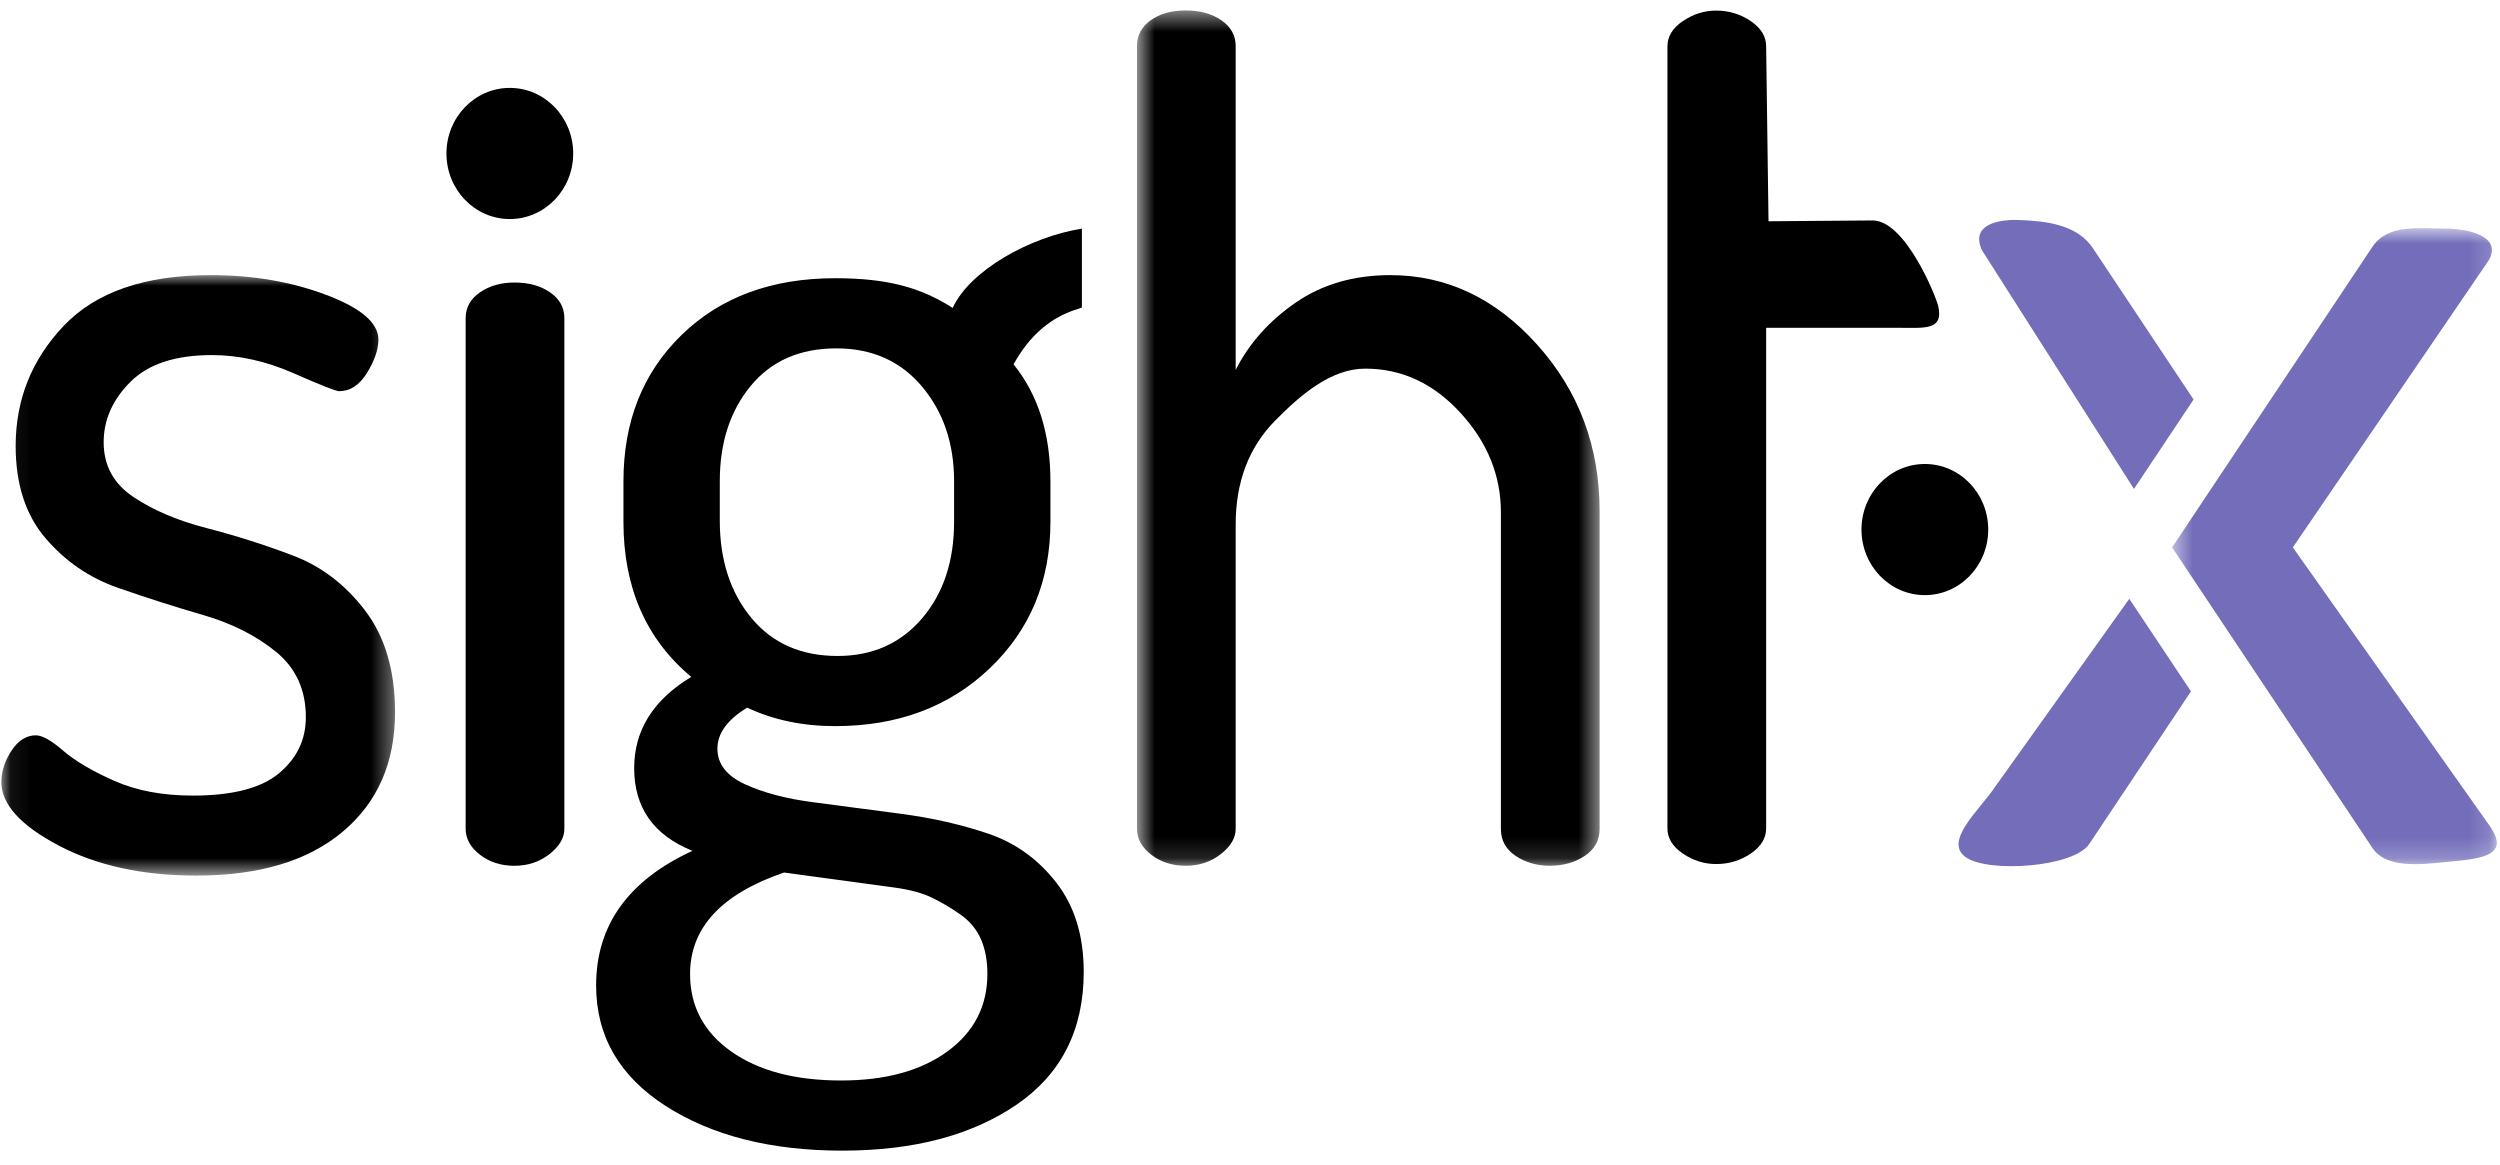
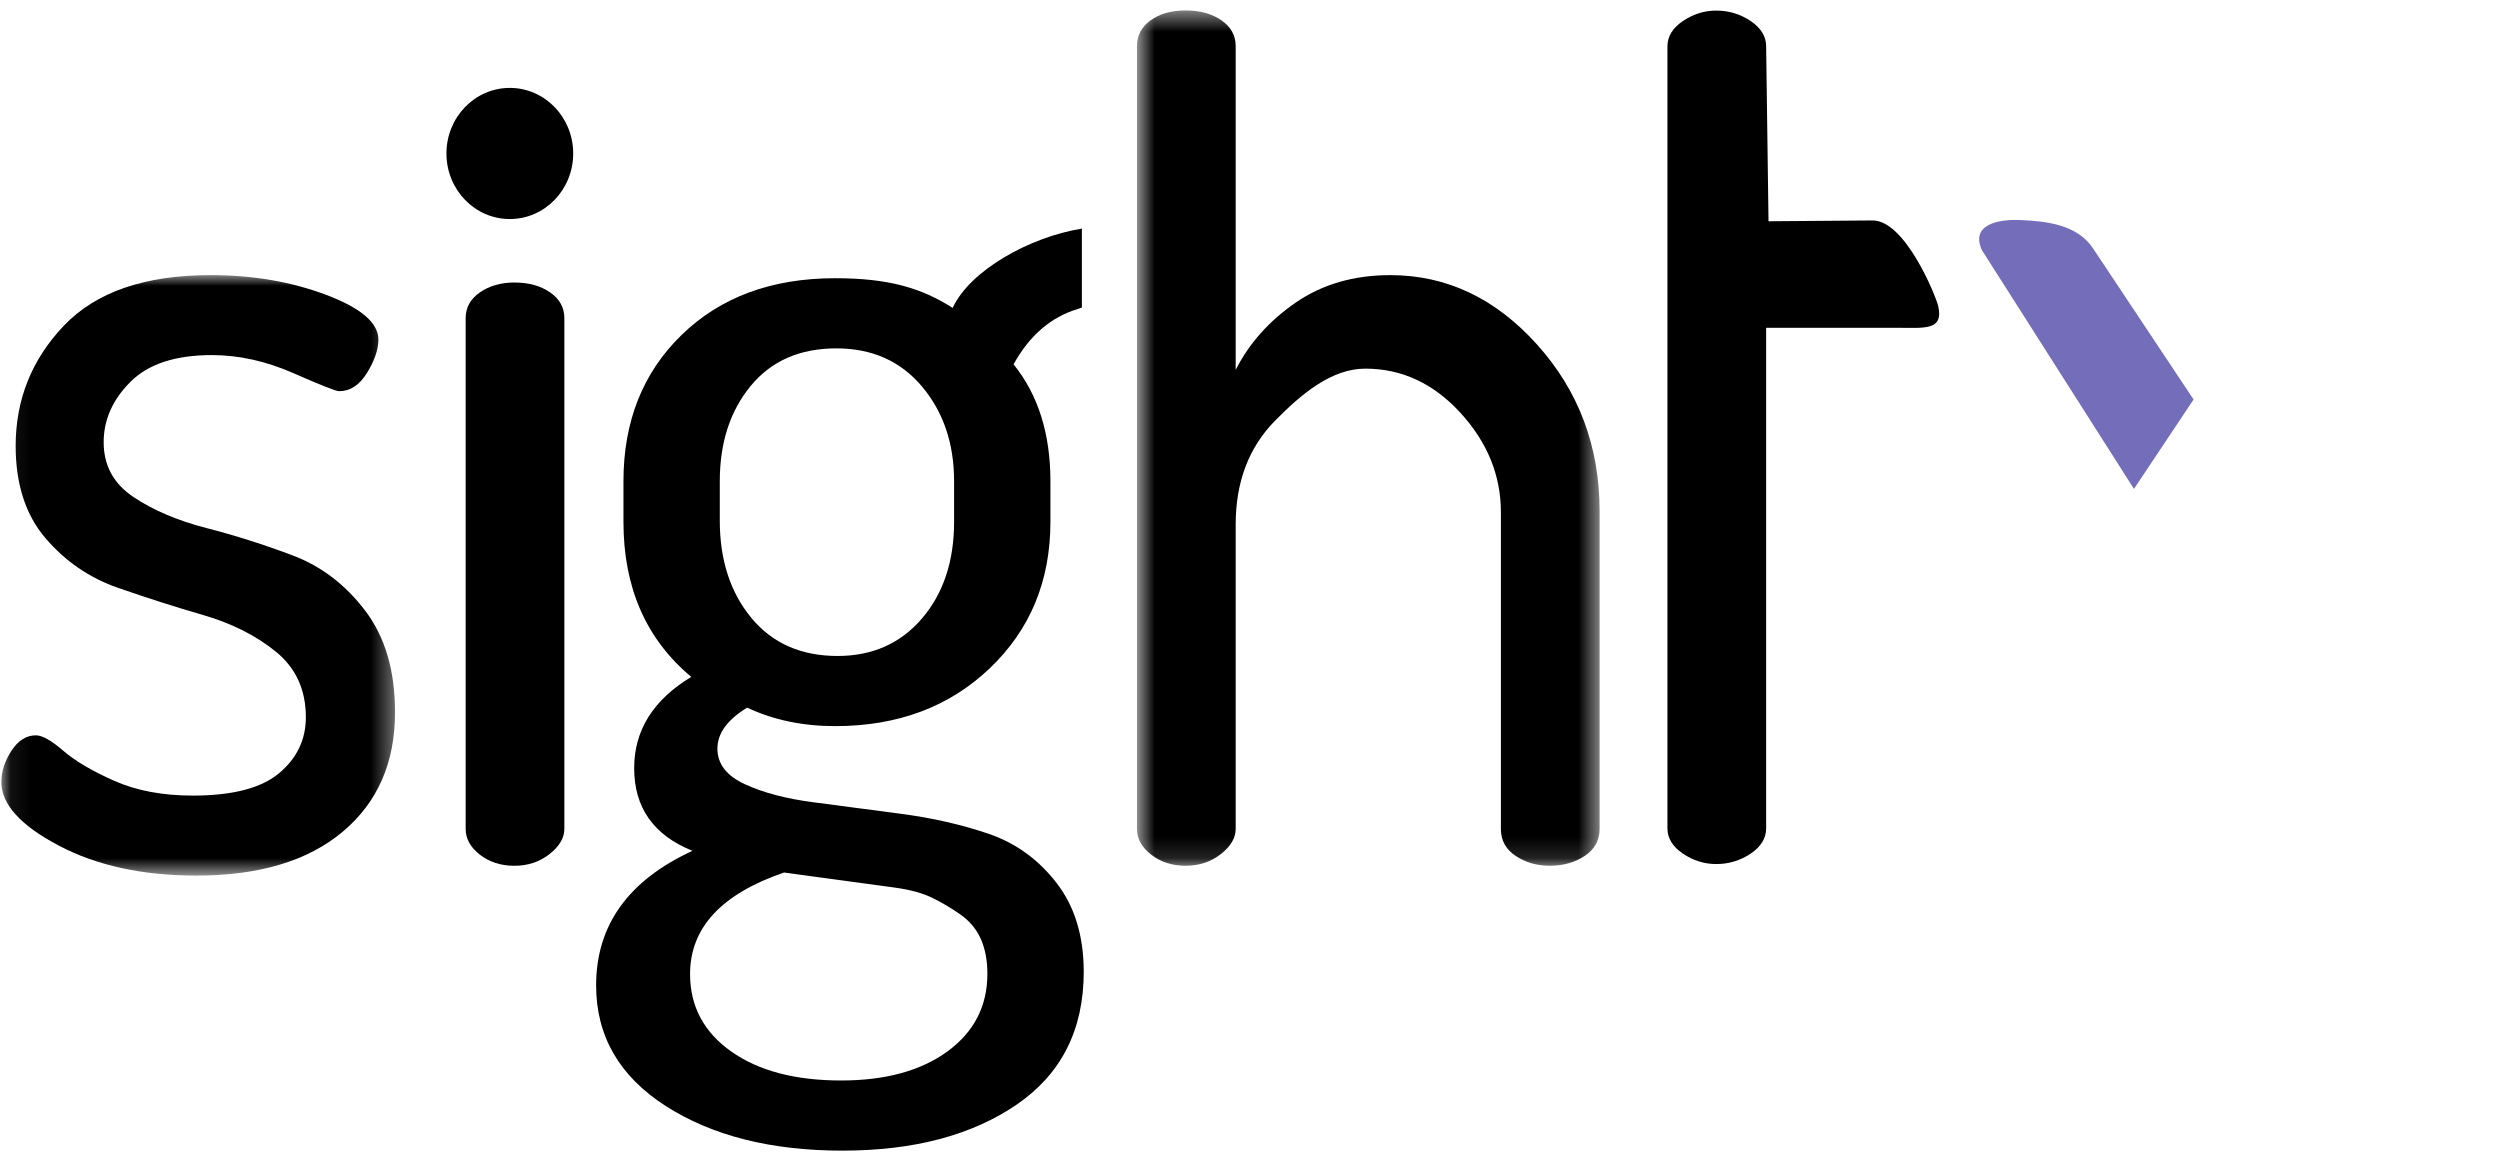
<svg xmlns="http://www.w3.org/2000/svg" width="118" height="55" viewBox="0 0 118 55" fill="none">
  <path fill-rule="evenodd" clip-rule="evenodd" d="M78.703 32.095V2.184C78.703 1.72 78.946 1.323 79.433 0.994C79.919 0.665 80.443 0.5 81.005 0.5C81.603 0.5 82.146 0.665 82.633 0.994C83.118 1.323 83.362 1.72 83.362 2.184L83.474 10.444L88.391 10.405C89.935 10.405 91.382 13.999 91.483 14.443C91.752 15.627 90.81 15.471 89.502 15.471H83.362V31.961V32.061V39.099C83.362 39.564 83.118 39.96 82.633 40.29C82.146 40.618 81.603 40.783 81.005 40.783C80.443 40.783 79.919 40.618 79.433 40.29C78.946 39.96 78.703 39.564 78.703 39.099V32.362V32.095Z" fill="black" />
  <mask id="mask0_10668_7430" style="mask-type:luminance" maskUnits="userSpaceOnUse" x="0" y="12" width="19" height="30">
    <path fill-rule="evenodd" clip-rule="evenodd" d="M0.065 12.985H18.646V41.328H0.065V12.985Z" fill="white" />
  </mask>
  <g mask="url(#mask0_10668_7430)">
    <path fill-rule="evenodd" clip-rule="evenodd" d="M0.065 36.914C0.065 36.411 0.224 35.917 0.542 35.433C0.86 34.949 1.244 34.707 1.693 34.707C1.992 34.707 2.423 34.949 2.984 35.434C3.546 35.919 4.35 36.392 5.398 36.857C6.445 37.321 7.68 37.552 9.103 37.552C10.973 37.552 12.331 37.2 13.173 36.495C14.015 35.791 14.436 34.91 14.436 33.852C14.436 32.561 13.967 31.533 13.032 30.769C12.096 30.005 10.955 29.428 9.608 29.036C8.261 28.645 6.914 28.214 5.566 27.744C4.219 27.275 3.077 26.492 2.142 25.395C1.206 24.299 0.739 22.85 0.739 21.048C0.739 18.86 1.496 16.969 3.012 15.375C4.528 13.782 6.838 12.985 9.945 12.985C11.928 12.985 13.743 13.296 15.39 13.916C17.036 14.535 17.86 15.239 17.86 16.028C17.86 16.493 17.682 17.015 17.327 17.594C16.971 18.174 16.531 18.464 16.007 18.464C15.857 18.464 15.137 18.18 13.846 17.612C12.555 17.045 11.273 16.76 10.001 16.76C8.279 16.76 6.998 17.181 6.156 18.024C5.314 18.866 4.893 19.815 4.893 20.873C4.893 21.968 5.36 22.83 6.296 23.457C7.231 24.083 8.382 24.573 9.748 24.925C11.114 25.277 12.471 25.708 13.818 26.218C15.165 26.726 16.307 27.597 17.242 28.831C18.177 30.065 18.646 31.66 18.646 33.618C18.646 35.996 17.822 37.876 16.176 39.257C14.529 40.638 12.227 41.328 9.271 41.328C6.726 41.328 4.556 40.854 2.759 39.904C0.963 38.956 0.065 37.959 0.065 36.914Z" fill="black" />
  </g>
  <path fill-rule="evenodd" clip-rule="evenodd" d="M21.979 39.122V15.02C21.979 14.517 22.203 14.11 22.652 13.8C23.101 13.49 23.644 13.335 24.28 13.335C24.954 13.335 25.515 13.49 25.964 13.8C26.414 14.11 26.638 14.517 26.638 15.02V39.122C26.638 39.549 26.404 39.945 25.937 40.313C25.468 40.681 24.916 40.865 24.28 40.865C23.644 40.865 23.101 40.69 22.652 40.342C22.203 39.993 21.979 39.587 21.979 39.122Z" fill="black" />
  <path fill-rule="evenodd" clip-rule="evenodd" d="M44.725 49.623C43.47 50.539 41.796 50.999 39.7 50.999C37.53 50.999 35.799 50.541 34.508 49.626C33.217 48.71 32.571 47.493 32.571 45.974C32.571 43.792 34.049 42.197 37.006 41.183C37.303 41.224 37.84 41.297 38.62 41.403C39.399 41.508 40.011 41.592 40.457 41.652C40.901 41.711 41.485 41.791 42.209 41.891C42.932 41.989 43.519 42.146 43.968 42.361C44.417 42.576 44.865 42.84 45.314 43.152C45.763 43.464 46.09 43.854 46.297 44.323C46.502 44.791 46.605 45.338 46.605 45.962C46.605 47.485 45.978 48.705 44.725 49.623ZM33.974 22.715C33.974 20.895 34.461 19.395 35.434 18.214C36.407 17.033 37.754 16.443 39.476 16.443C41.16 16.443 42.507 17.043 43.518 18.243C44.528 19.444 45.033 20.935 45.033 22.715V24.631C45.033 26.49 44.528 28.01 43.518 29.191C42.507 30.372 41.178 30.962 39.532 30.962C37.81 30.962 36.453 30.362 35.462 29.162C34.47 27.962 33.974 26.432 33.974 24.574V22.715ZM46.668 39.357C45.398 38.924 44.01 38.606 42.505 38.409C41 38.211 39.614 38.029 38.35 37.861C37.086 37.695 36.022 37.413 35.158 37.015C34.294 36.616 33.862 36.056 33.862 35.336C33.862 34.615 34.33 33.971 35.266 33.401C36.501 33.982 37.885 34.273 39.419 34.273C42.376 34.273 44.809 33.363 46.717 31.543C48.626 29.723 49.58 27.419 49.58 24.631V22.715C49.58 20.47 49 18.63 47.84 17.197C48.588 15.84 49.598 14.968 50.871 14.584C50.935 14.556 51 14.537 51.065 14.514V10.79C48.586 11.189 45.776 12.771 44.966 14.534C43.499 13.6 41.964 13.132 39.419 13.132C36.425 13.132 34.011 14.023 32.178 15.803C30.344 17.585 29.427 19.889 29.427 22.715V24.631C29.427 27.73 30.494 30.169 32.627 31.949C30.831 33.036 29.933 34.47 29.933 36.254C29.933 38.12 30.849 39.421 32.684 40.159C29.652 41.557 28.137 43.675 28.137 46.511C28.137 48.898 29.231 50.795 31.42 52.202C33.61 53.606 36.388 54.31 39.757 54.31C43.125 54.31 45.866 53.586 47.98 52.142C50.094 50.697 51.152 48.606 51.152 45.87C51.152 44.172 50.722 42.771 49.863 41.666C49.003 40.56 47.938 39.791 46.668 39.357Z" fill="black" />
  <mask id="mask1_10668_7430" style="mask-type:luminance" maskUnits="userSpaceOnUse" x="53" y="0" width="23" height="41">
    <path fill-rule="evenodd" clip-rule="evenodd" d="M53.665 0.493H75.502V40.864H53.665V0.493Z" fill="white" />
  </mask>
  <g mask="url(#mask1_10668_7430)">
    <path fill-rule="evenodd" clip-rule="evenodd" d="M53.665 39.124V2.176C53.665 1.673 53.88 1.267 54.31 0.958C54.74 0.649 55.292 0.493 55.967 0.493C56.64 0.493 57.201 0.649 57.651 0.958C58.1 1.269 58.324 1.675 58.324 2.178V17.459C58.96 16.203 59.905 15.145 61.159 14.281C62.412 13.418 63.9 12.986 65.622 12.986C68.278 12.986 70.59 14.081 72.554 16.268C74.519 18.456 75.502 21.079 75.502 24.137V39.122C75.502 39.664 75.267 40.09 74.8 40.399C74.331 40.71 73.78 40.864 73.144 40.864C72.545 40.864 72.011 40.71 71.544 40.401C71.076 40.093 70.842 39.667 70.842 39.126V24.179C70.842 22.441 70.206 20.877 68.934 19.487C67.661 18.096 66.164 17.4 64.443 17.4C62.834 17.4 61.411 18.609 60.176 19.864C58.941 21.12 58.324 22.752 58.324 24.76V39.126C58.324 39.551 58.09 39.948 57.622 40.314C57.154 40.681 56.602 40.864 55.967 40.864C55.33 40.864 54.787 40.69 54.339 40.342C53.889 39.994 53.665 39.589 53.665 39.124Z" fill="black" />
  </g>
  <path fill-rule="evenodd" clip-rule="evenodd" d="M27.055 7.244C27.055 8.954 25.715 10.339 24.063 10.339C22.411 10.339 21.072 8.954 21.072 7.244C21.072 5.535 22.411 4.149 24.063 4.149C25.715 4.149 27.055 5.535 27.055 7.244Z" fill="black" />
-   <path fill-rule="evenodd" clip-rule="evenodd" d="M93.844 24.995C93.844 26.705 92.505 28.09 90.853 28.09C89.201 28.09 87.862 26.705 87.862 24.995C87.862 23.286 89.201 21.9 90.853 21.9C92.505 21.9 93.844 23.286 93.844 24.995Z" fill="black" />
  <mask id="mask2_10668_7430" style="mask-type:luminance" maskUnits="userSpaceOnUse" x="102" y="10" width="16" height="31">
-     <path fill-rule="evenodd" clip-rule="evenodd" d="M102.522 10.77H117.85V40.788H102.522V10.77Z" fill="white" />
-   </mask>
+     </mask>
  <g mask="url(#mask2_10668_7430)">
-     <path fill-rule="evenodd" clip-rule="evenodd" d="M108.222 25.837L117.423 12.354C118.156 11.255 116.702 10.791 115.447 10.791C114.157 10.791 112.708 10.555 111.976 11.654L105.372 21.561L102.522 25.837L105.372 30.113L111.976 40.02C112.708 41.119 114.626 40.749 115.912 40.64C117.631 40.495 118.286 40.136 117.553 39.037L108.222 25.837Z" fill="#736DBA" />
-   </g>
+     </g>
  <path fill-rule="evenodd" clip-rule="evenodd" d="M101.734 21.561L103.537 18.856L98.784 11.713C98.052 10.614 96.618 10.434 95.328 10.385C94.258 10.343 92.999 10.627 93.551 11.815L100.723 23.077L101.734 21.561Z" fill="#736DBA" />
-   <path fill-rule="evenodd" clip-rule="evenodd" d="M101.734 30.112L100.502 28.265L94.176 37.127C93.444 38.226 91.719 39.7 92.781 40.458C93.844 41.216 97.878 40.937 98.611 39.838L103.414 32.633L101.734 30.112Z" fill="#736DBA" />
</svg>